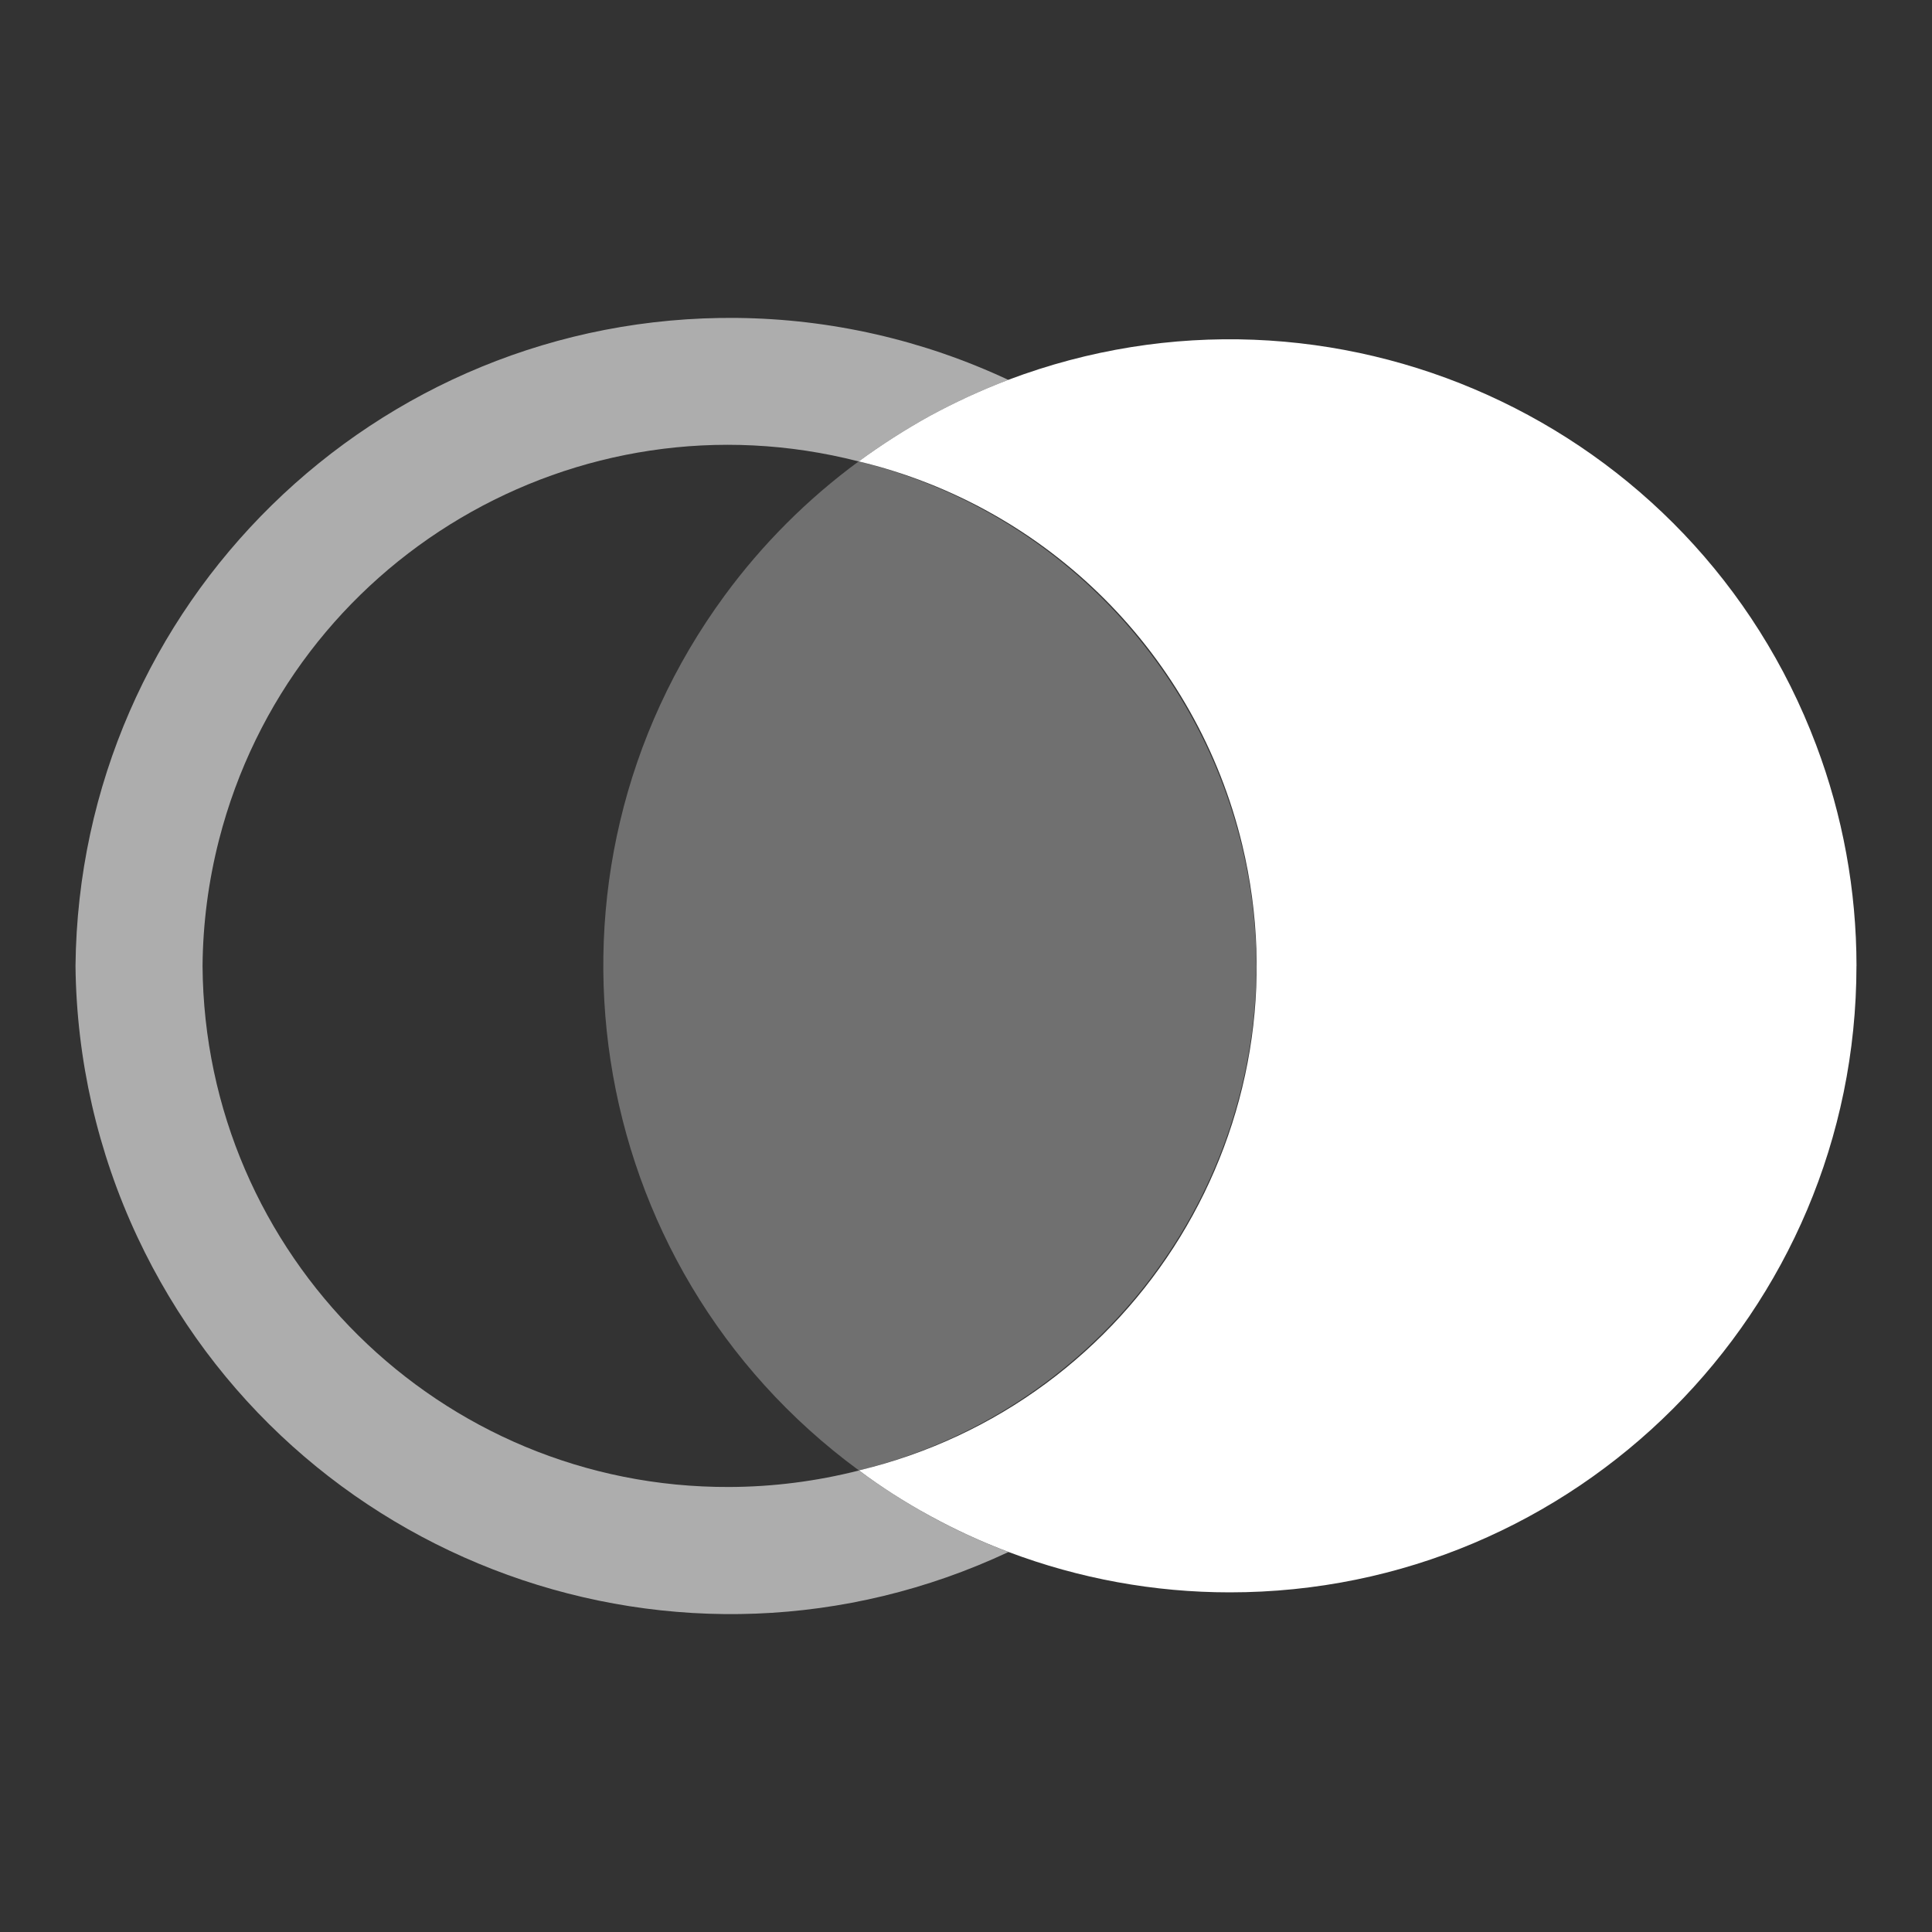
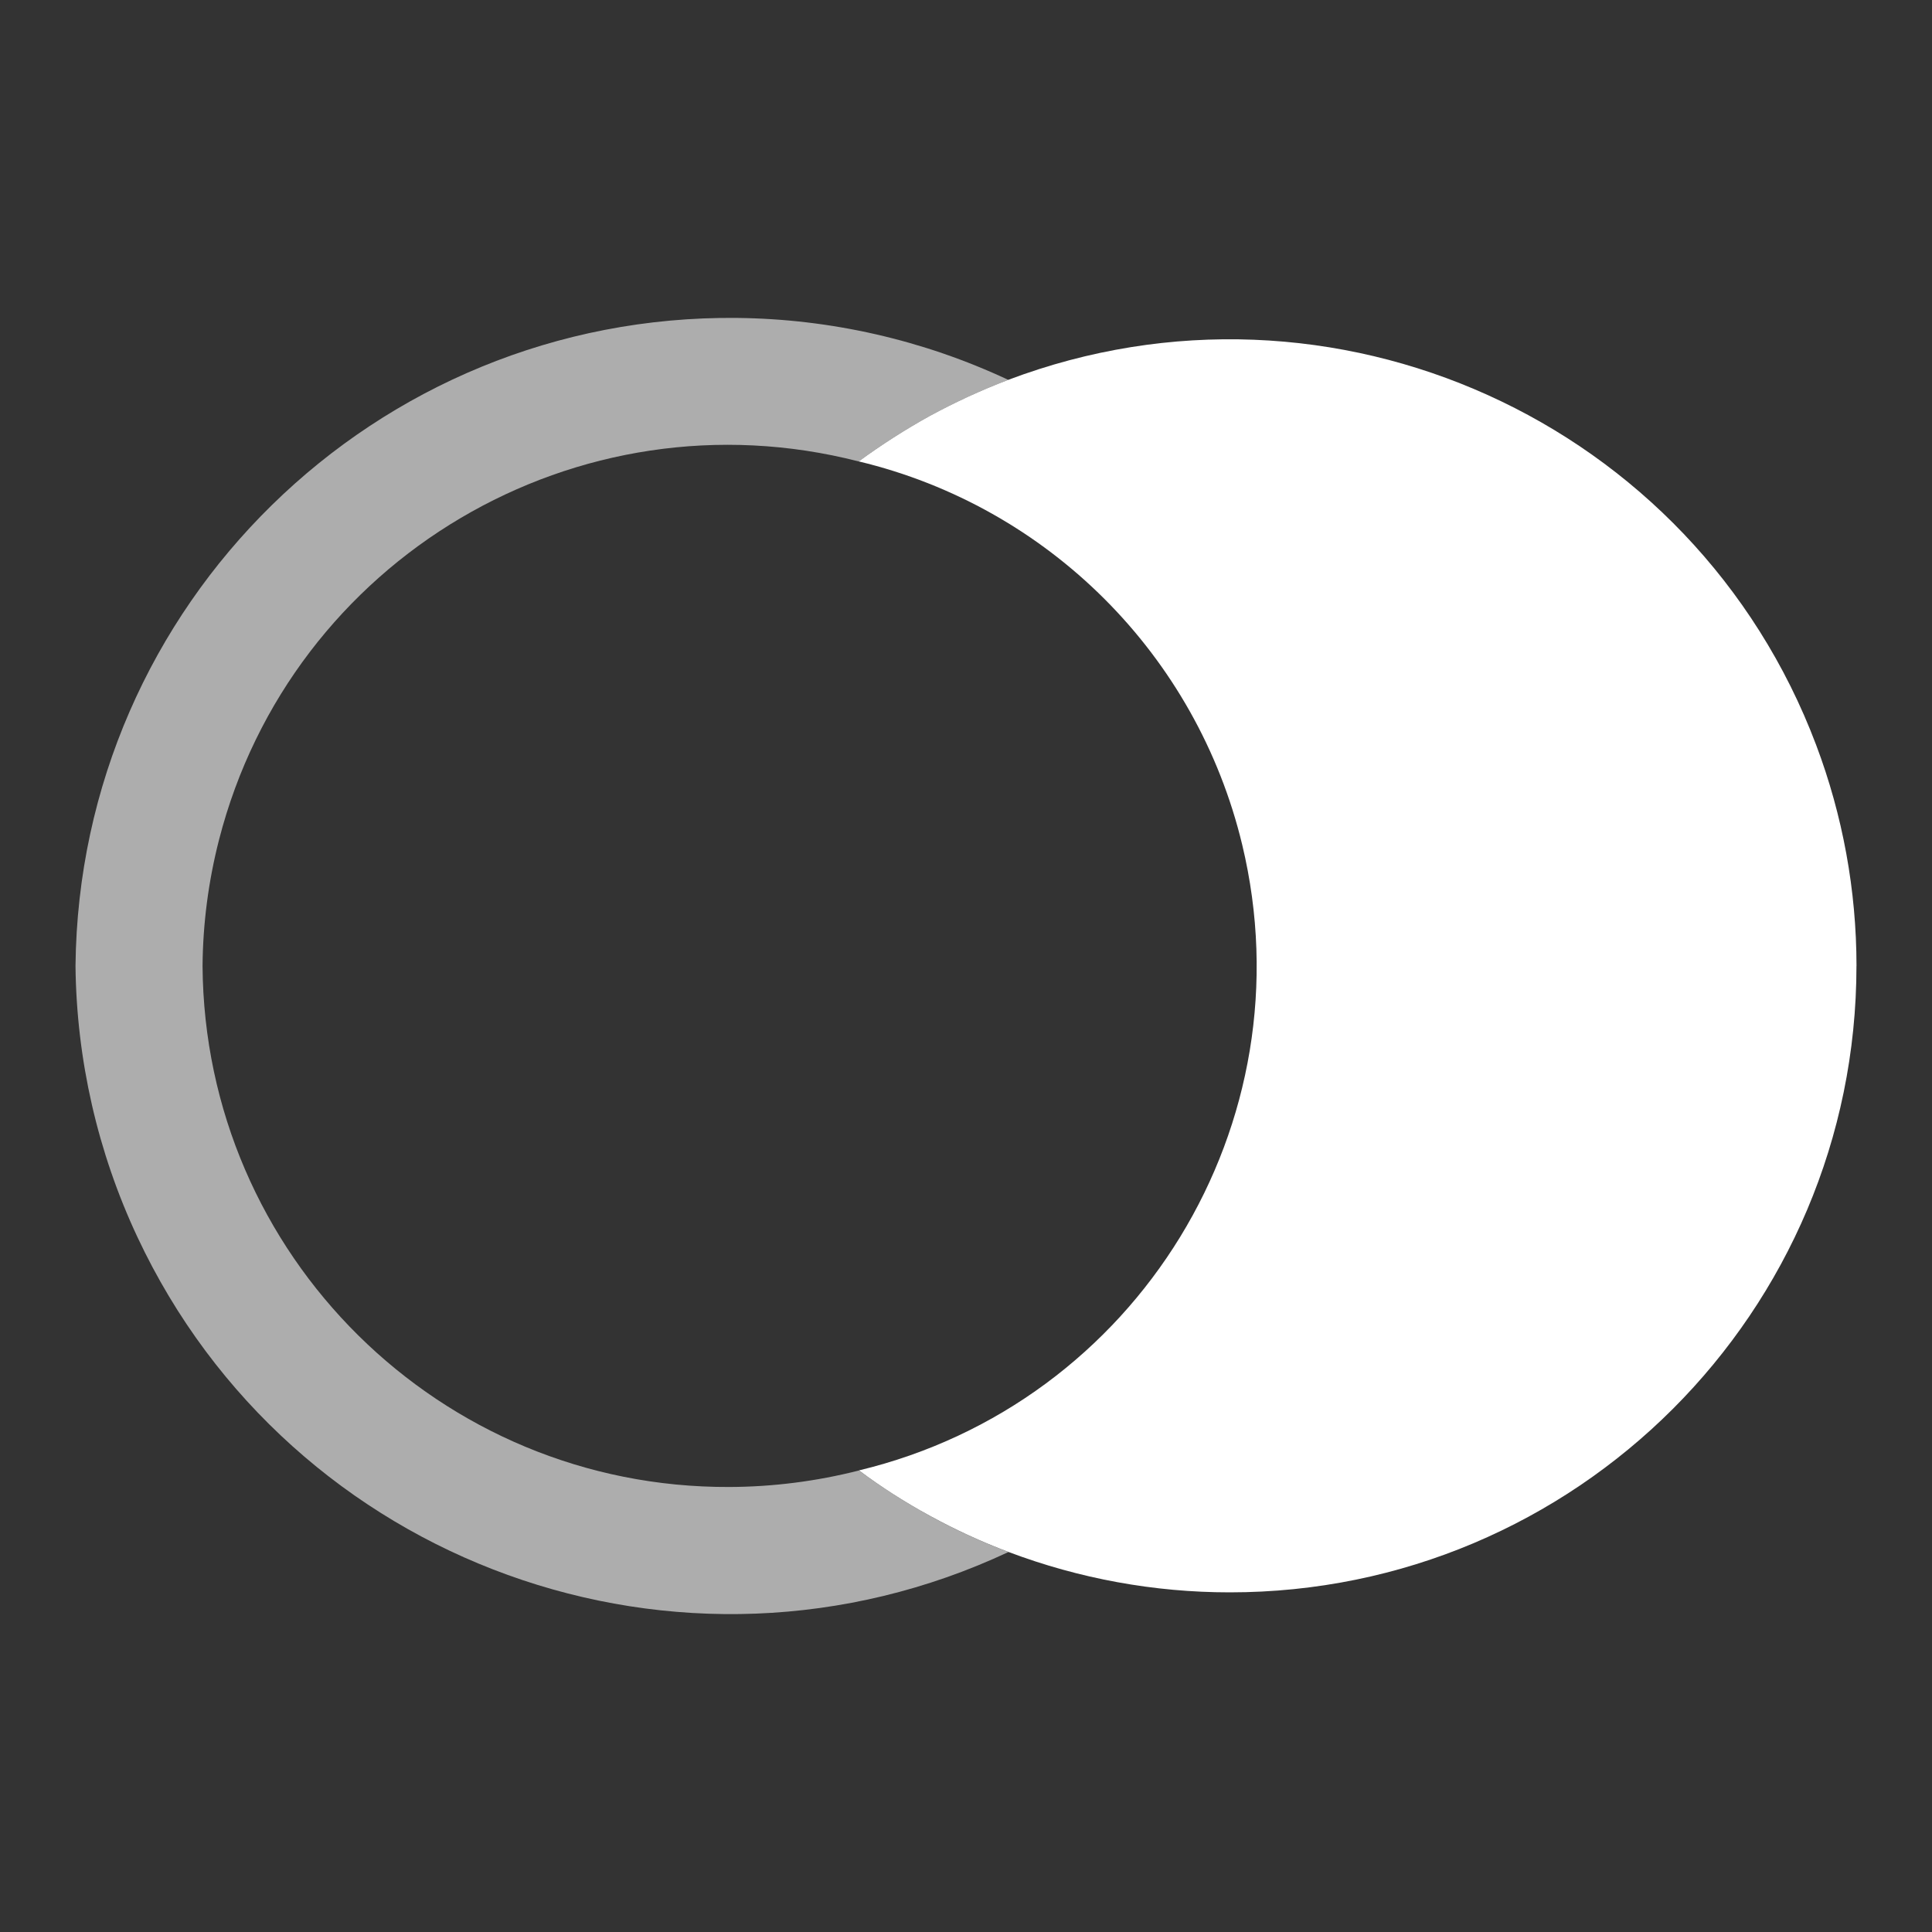
<svg xmlns="http://www.w3.org/2000/svg" id="Calque_1" viewBox="0 0 500 500">
  <rect x="0" y="0" width="500" height="500" fill="#333333" stroke="none" />
  <defs>
    <style>.cls-1,.cls-2,.cls-3{fill:#fff;}.cls-2{opacity:.3;}.cls-2,.cls-3{isolation:isolate;}.cls-3{opacity:.6;}</style>
  </defs>
  <g id="Groupe_112">
-     <path id="Tracé_124" class="cls-2" d="M325.17,249.98c-.34,61.95-42.73,115.75-102.89,130.56-72.12-52.94-87.67-154.32-34.73-226.44,9.73-13.25,21.42-24.95,34.66-34.68,60.17,14.81,102.59,68.6,102.95,130.57" />
    <path id="Tracé_125" class="cls-3" d="M261.01,401.65c-84.75,39.75-185.69,3.27-225.44-81.49-10.31-21.98-15.77-45.91-16.03-70.18.96-93.58,77.6-168.66,171.18-167.7,24.29.25,48.23,5.72,70.22,16.03-6.97,2.66-13.76,5.78-20.31,9.34-6.38,3.53-12.53,7.46-18.4,11.77-72.75-18.68-146.86,25.15-165.54,97.89-2.74,10.68-4.18,21.65-4.27,32.67.51,74.85,61.5,135.17,136.35,134.85,11.31-.04,22.57-1.48,33.53-4.27,5.85,4.35,12,8.29,18.4,11.77,6.54,3.59,13.33,6.71,20.31,9.34" />
    <path id="Tracé_126" class="cls-1" d="M480.45,249.98c-.03,89.56-72.65,162.15-162.21,162.12-19.55,0-38.94-3.55-57.23-10.45-6.98-2.63-13.77-5.75-20.31-9.34-6.41-3.48-12.56-7.41-18.4-11.77,72.1-17.33,116.51-89.83,99.18-161.93-11.8-49.09-50.14-87.42-99.24-99.2,5.88-4.31,12.03-8.24,18.4-11.77,6.56-3.56,13.34-6.68,20.31-9.34,83.82-31.64,177.42,10.66,209.06,94.48,6.9,18.28,10.44,37.65,10.45,57.19" />
  </g>
</svg>